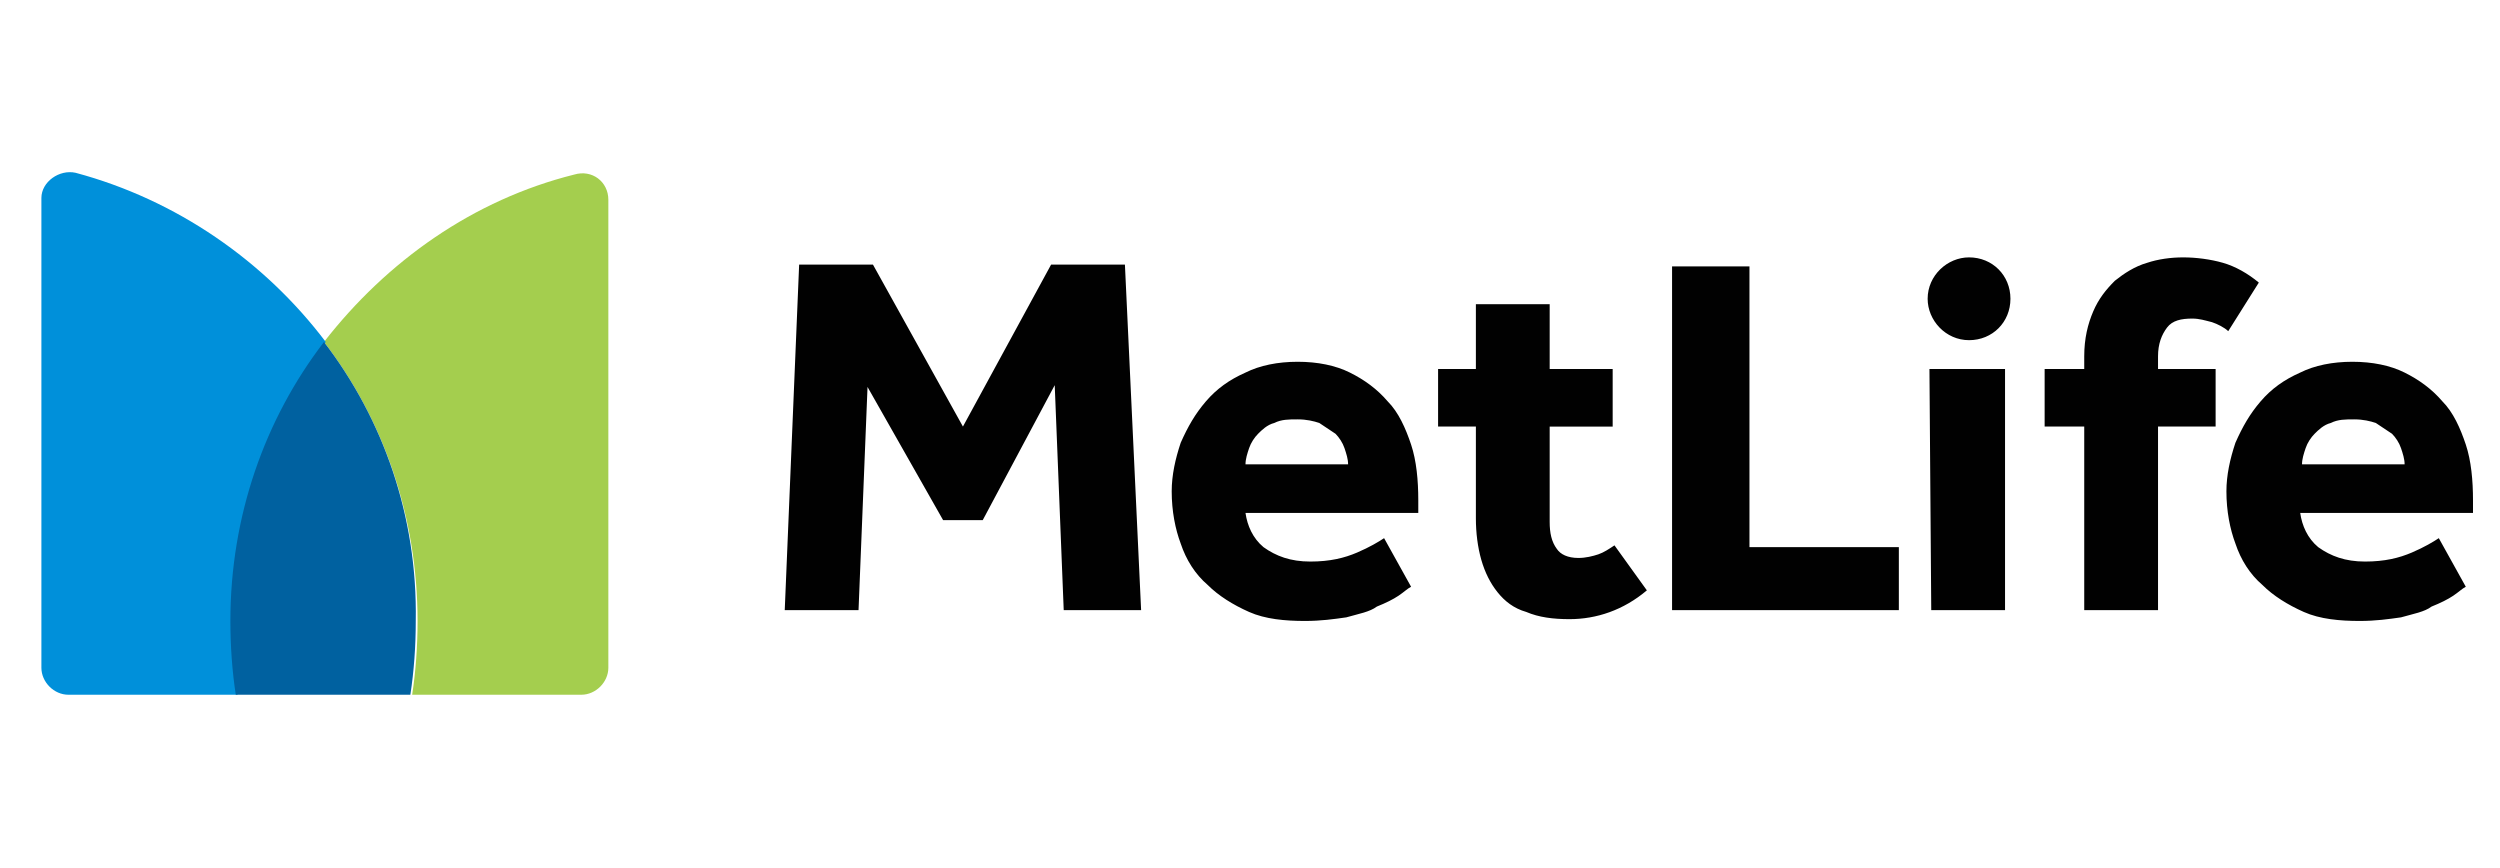
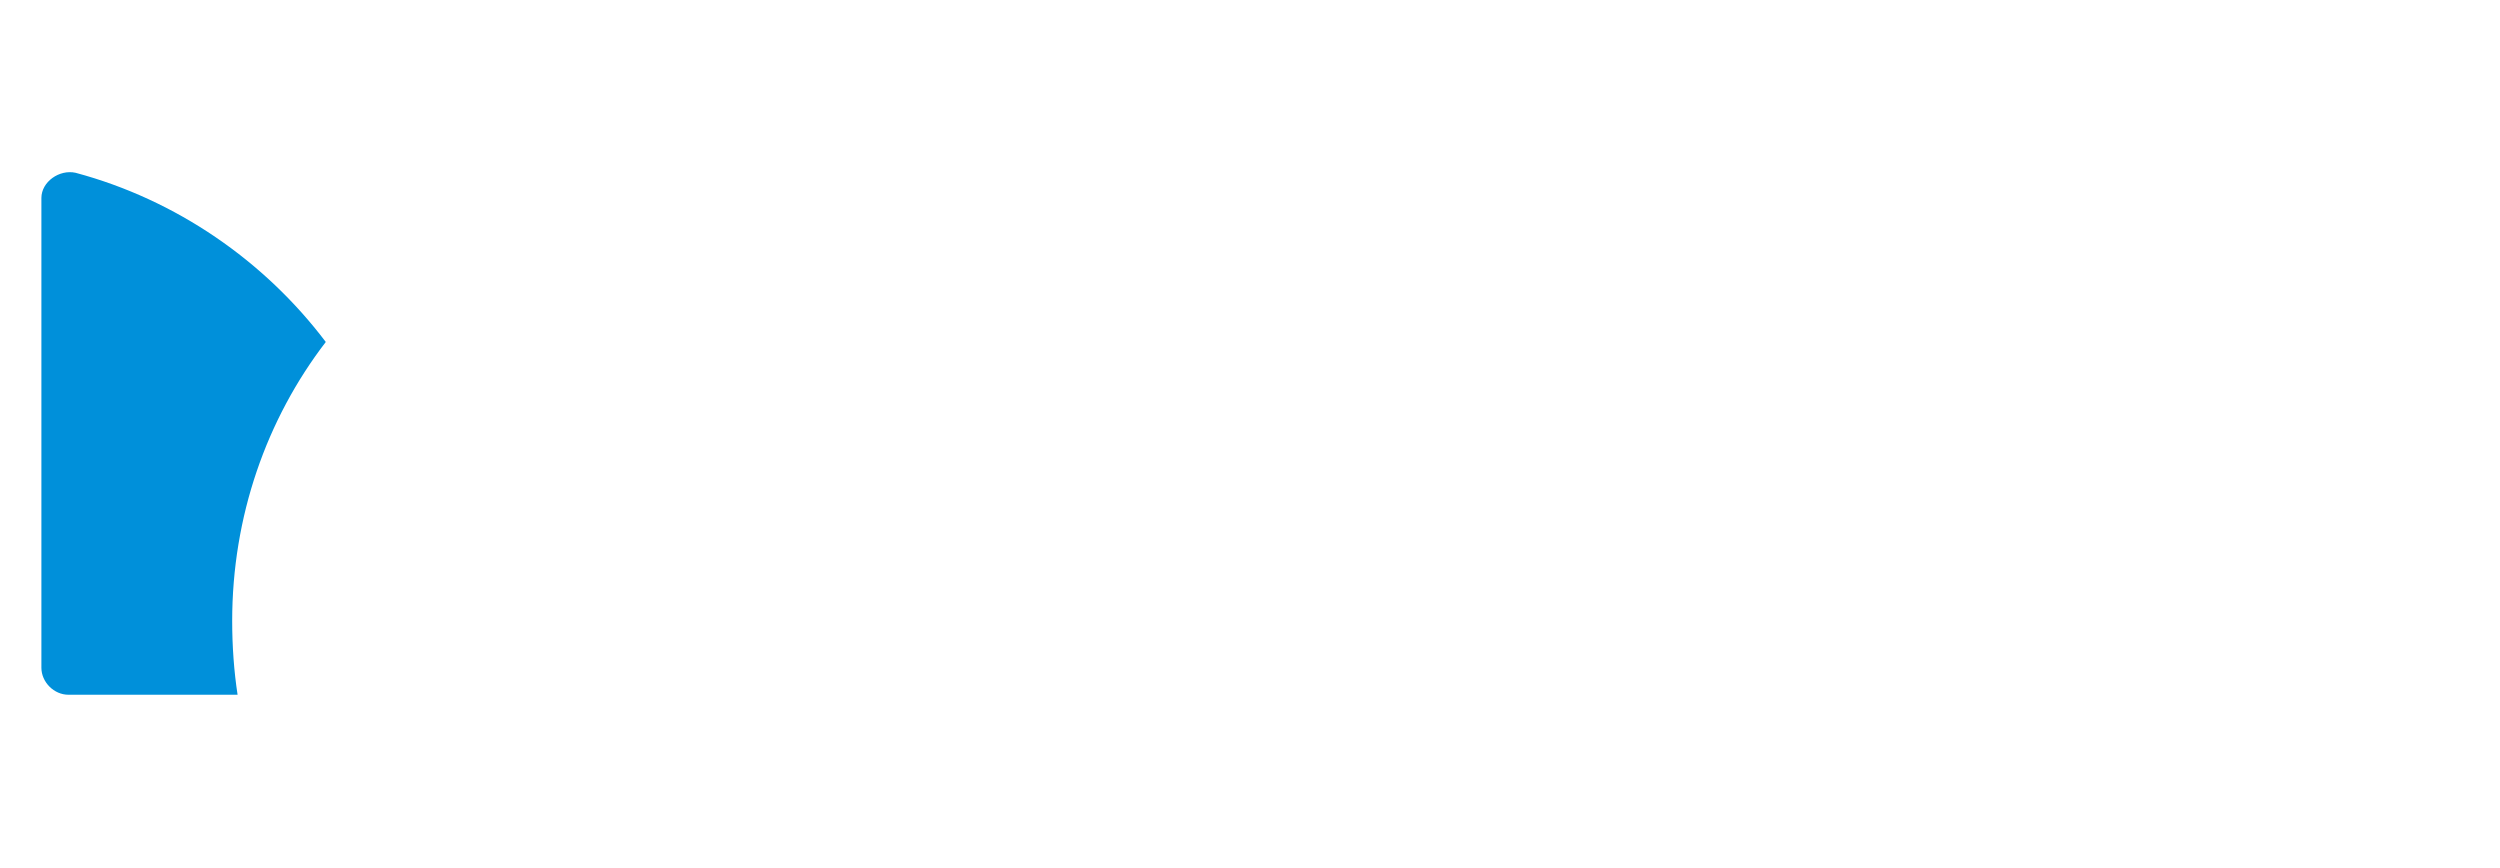
<svg xmlns="http://www.w3.org/2000/svg" version="1.1" id="Layer_1" x="0px" y="0px" viewBox="0 0 138.9 48.2" style="enable-background:new 0 0 138.9 48.2;" xml:space="preserve">
  <style type="text/css">
	.st0{fill:#010101;}
	.st1{fill:#A4CE4E;}
	.st2{fill:#0090DA;}
	.st3{fill:#0061A0;}
</style>
  <g>
-     <path class="st0" d="M109.4,18.9c-1.3,0-2.3-1.1-2.3-2.3c0-1.3,1.1-2.3,2.3-2.3c1.3,0,2.3,1,2.3,2.3   C111.7,17.9,110.7,18.9,109.4,18.9z M43.6,33.9h4.1l0.5-12.4l4.2,7.4h2.2l4-7.5l0.5,12.5h4.3l-0.9-19.2h-4.1l-4.9,9l-5-9h-4.1   L43.6,33.9z M76.9,29.9c-0.3,0.2-0.8,0.5-1.5,0.8s-1.5,0.5-2.6,0.5s-1.9-0.3-2.6-0.8c-0.6-0.5-0.9-1.2-1-1.9h9.6v-0.7   c0-1.1-0.1-2.2-0.4-3.1s-0.7-1.8-1.3-2.4c-0.6-0.7-1.3-1.2-2.1-1.6c-0.8-0.4-1.8-0.6-2.9-0.6s-2.1,0.2-2.9,0.6   c-0.9,0.4-1.6,0.9-2.2,1.6s-1,1.4-1.4,2.3c-0.3,0.9-0.5,1.8-0.5,2.7c0,1.1,0.2,2.1,0.5,2.9c0.3,0.9,0.8,1.7,1.5,2.3   c0.6,0.6,1.4,1.1,2.3,1.5s2,0.5,3.1,0.5c0.9,0,1.6-0.1,2.3-0.2c0.7-0.2,1.3-0.3,1.7-0.6c0.5-0.2,0.9-0.4,1.2-0.6   c0.3-0.2,0.5-0.4,0.7-0.5L76.9,29.9z M69.2,25.8c0-0.3,0.1-0.6,0.2-0.9s0.3-0.6,0.5-0.8c0.2-0.2,0.5-0.5,0.9-0.6   c0.4-0.2,0.8-0.2,1.3-0.2s0.9,0.1,1.2,0.2c0.3,0.2,0.6,0.4,0.9,0.6c0.2,0.2,0.4,0.5,0.5,0.8s0.2,0.6,0.2,0.9H69.2z M92.9,33.9h12.6   v-3.5h-8.3V14.8h-4.3C92.9,14.8,92.9,33.9,92.9,33.9z M107.3,33.9h4.1V20.5h-2.1h-2.1L107.3,33.9L107.3,33.9z M125.5,15.7   c-0.6-0.5-1.3-0.9-2-1.1c-0.7-0.2-1.5-0.3-2.2-0.3s-1.4,0.1-2,0.3c-0.7,0.2-1.3,0.6-1.8,1c-0.5,0.5-0.9,1-1.2,1.7   c-0.3,0.7-0.5,1.5-0.5,2.5v0.7h-2.2v3.2h2.2v10.2h4.1V23.7h3.2v-3.2h-3.2v-0.7c0-0.7,0.2-1.2,0.5-1.6s0.8-0.5,1.4-0.5   c0.4,0,0.7,0.1,1.1,0.2c0.3,0.1,0.7,0.3,0.9,0.5L125.5,15.7z M89.7,30.3c-0.3,0.2-0.6,0.4-0.9,0.5S88.1,31,87.7,31   c-0.6,0-1-0.2-1.2-0.5c-0.3-0.4-0.4-0.9-0.4-1.5v-5.3h3.5v-3.2h-3.5v-3.6H82v3.6h-2.1v3.2H82v5.1c0,0.8,0.1,1.6,0.3,2.3   c0.2,0.7,0.5,1.3,0.9,1.8s0.9,0.9,1.6,1.1c0.7,0.3,1.5,0.4,2.4,0.4c1.5,0,3-0.5,4.3-1.6L89.7,30.3z M135.5,29.9   c-0.3,0.2-0.8,0.5-1.5,0.8s-1.5,0.5-2.6,0.5s-1.9-0.3-2.6-0.8c-0.6-0.5-0.9-1.2-1-1.9h9.6v-0.7c0-1.1-0.1-2.2-0.4-3.1   c-0.3-0.9-0.7-1.8-1.3-2.4c-0.6-0.7-1.3-1.2-2.1-1.6s-1.8-0.6-2.9-0.6c-1.1,0-2.1,0.2-2.9,0.6c-0.9,0.4-1.6,0.9-2.2,1.6   s-1,1.4-1.4,2.3c-0.3,0.9-0.5,1.8-0.5,2.7c0,1.1,0.2,2.1,0.5,2.9c0.3,0.9,0.8,1.7,1.5,2.3c0.6,0.6,1.4,1.1,2.3,1.5   c0.9,0.4,2,0.5,3.1,0.5c0.9,0,1.6-0.1,2.3-0.2c0.7-0.2,1.3-0.3,1.7-0.6c0.5-0.2,0.9-0.4,1.2-0.6c0.3-0.2,0.5-0.4,0.7-0.5   L135.5,29.9z M127.9,25.8c0-0.3,0.1-0.6,0.2-0.9s0.3-0.6,0.5-0.8c0.2-0.2,0.5-0.5,0.9-0.6c0.4-0.2,0.8-0.2,1.3-0.2s0.9,0.1,1.2,0.2   c0.3,0.2,0.6,0.4,0.9,0.6c0.2,0.2,0.4,0.5,0.5,0.8s0.2,0.6,0.2,0.9H127.9z" />
    <g>
-       <path id="XMLID_5_" class="st1" d="M18,19c3.3,4.3,5.2,9.7,5.2,15.5c0,1.4-0.1,2.8-0.3,4.1h9.4c0.8,0,1.5-0.7,1.5-1.5v-26    c0-1-0.9-1.7-1.9-1.4C26.3,11.1,21.5,14.5,18,19z" />
      <path id="XMLID_4_" class="st2" d="M13.2,38.6c-0.2-1.3-0.3-2.7-0.3-4.1c0-5.8,1.9-11.2,5.2-15.5c-3.4-4.5-8.3-7.9-13.9-9.4    C3.3,9.4,2.3,10.1,2.3,11v26.1c0,0.8,0.7,1.5,1.5,1.5H13.2z" />
-       <path id="XMLID_2_" class="st3" d="M18,19c-3.3,4.3-5.2,9.7-5.2,15.5c0,1.4,0.1,2.8,0.3,4.1h9.7c0.2-1.3,0.3-2.7,0.3-4.1    C23.2,28.7,21.3,23.3,18,19z" />
    </g>
  </g>
</svg>